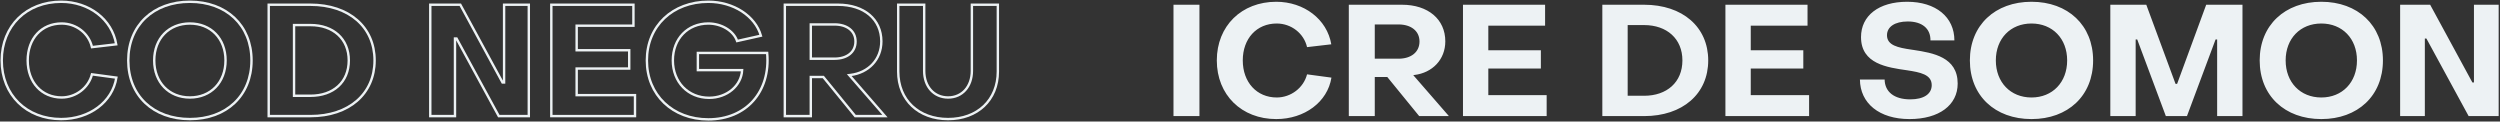
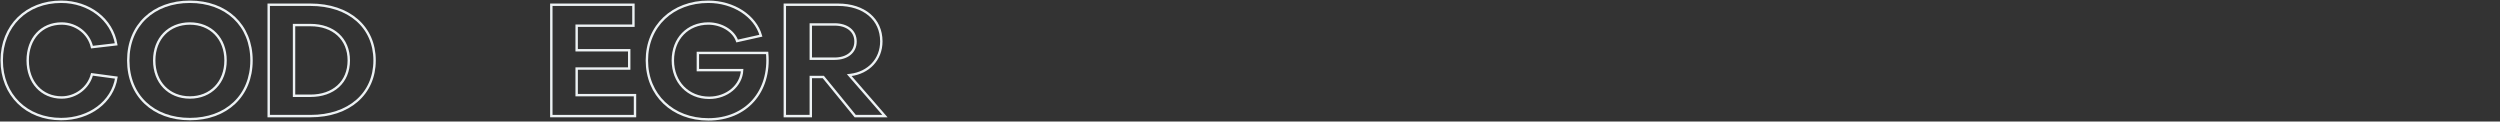
<svg xmlns="http://www.w3.org/2000/svg" width="2078px" height="101px" viewBox="0 0 2078 101">
  <rect x="0" y="0" width="2078" height="101" fill="#333333" stroke="none" />
  <title>Group 39</title>
  <g id="Page-1" stroke="none" stroke-width="1" fill="none" fill-rule="evenodd">
    <g id="Group-39" transform="translate(1.44, 1.47)" fill-rule="nonzero">
-       <path d="M995.54,95.03 L995.54,2.47 L973.96,2.47 L973.96,95.03 L995.54,95.03 Z M1059.37,97.5 C1082.9,97.5 1102.01,83.33 1105.26,63.05 L1084.98,60.32 C1082.12,71.5 1071.59,79.56 1059.76,79.56 C1043.25,79.56 1031.55,66.95 1031.55,48.75 C1031.55,30.55 1043.12,18.07 1059.76,18.07 C1071.85,18.07 1082.38,26.26 1084.98,37.7 L1105.13,35.36 C1101.62,14.56 1082.51,0 1059.37,0 C1030.64,0 1009.97,20.02 1009.97,48.75 C1009.97,77.48 1030.64,97.5 1059.37,97.5 Z M1141.27,95.03 L1141.27,62.53 L1151.67,62.53 L1178.19,95.03 L1202.89,95.03 L1173.25,60.97 L1174.29,60.84 C1189.11,59.02 1199.9,48.1 1199.9,32.89 C1199.9,14.56 1185.6,2.47 1163.89,2.47 L1119.69,2.47 L1119.69,95.03 L1141.27,95.03 Z M1161.03,47.32 L1141.27,47.32 L1141.27,18.85 L1161.03,18.85 C1171.3,18.85 1178.45,24.18 1178.45,33.02 C1178.45,41.86 1171.43,47.32 1161.03,47.32 Z M1284.14,95.03 L1284.14,77.61 L1235.65,77.61 L1235.65,55.51 L1279.33,55.51 L1279.33,40.3 L1235.65,40.3 L1235.65,19.89 L1282.84,19.89 L1282.84,2.47 L1214.59,2.47 L1214.59,95.03 L1284.14,95.03 Z M1365.13,95.03 C1397.11,95.03 1418.43,76.57 1418.43,48.75 C1418.43,20.93 1397.11,2.47 1365.13,2.47 L1330.42,2.47 L1330.42,95.03 L1365.13,95.03 Z M1365.13,78.13 L1351.48,78.13 L1351.48,19.37 L1365.13,19.37 C1384.11,19.37 1396.98,30.81 1396.98,48.75 C1396.98,66.82 1384.11,78.13 1365.13,78.13 Z M1502.28,95.03 L1502.28,77.61 L1453.79,77.61 L1453.79,55.51 L1497.47,55.51 L1497.47,40.3 L1453.79,40.3 L1453.79,19.89 L1500.98,19.89 L1500.98,2.47 L1432.73,2.47 L1432.73,95.03 L1502.28,95.03 Z M1585.74,97.5 C1610.31,97.5 1625.78,85.93 1625.78,67.99 C1625.78,46.02 1605.37,42.51 1589.12,40.04 C1588.738,39.985 1588.358,39.93 1587.98,39.875 L1587.225,39.764 C1576.32,38.159 1567.02,36.303 1567.02,27.82 C1567.02,20.93 1573.39,16.38 1584.31,16.38 C1596.01,16.38 1603.29,22.1 1603.16,32.11 L1623.05,32.11 C1623.05,12.74 1607.71,0 1583.79,0 C1560.13,0 1545.44,11.57 1545.44,29.38 C1545.44,51.74 1567.41,54.6 1583.66,56.94 C1594.71,58.63 1604.2,60.45 1604.2,69.29 C1604.2,76.7 1597.57,81.12 1586.39,81.12 C1572.87,81.12 1565.2,74.75 1565.07,64.61 L1544.53,64.61 C1544.66,84.37 1560.65,97.5 1585.74,97.5 Z M1687.14,97.5 C1717.43,97.5 1738.36,78.13 1738.36,48.75 C1738.36,19.5 1717.43,0 1687.14,0 C1656.85,0 1635.92,19.5 1635.92,48.75 C1635.92,78.13 1656.85,97.5 1687.14,97.5 Z M1687.14,79.56 C1669.72,79.56 1657.5,66.95 1657.5,48.75 C1657.5,30.55 1669.72,18.07 1687.14,18.07 C1704.56,18.07 1716.78,30.55 1716.78,48.75 C1716.78,66.95 1704.56,79.56 1687.14,79.56 Z M1773.72,95.03 L1773.72,31.33 L1775.02,31.33 L1798.81,95.03 L1816.36,95.03 L1840.15,31.33 L1841.45,31.33 L1841.45,95.03 L1862.51,95.03 L1862.51,2.47 L1832.35,2.47 L1808.17,68.25 L1806.87,68.25 L1782.56,2.47 L1752.66,2.47 L1752.66,95.03 L1773.72,95.03 Z M1928.03,97.5 C1958.32,97.5 1979.25,78.13 1979.25,48.75 C1979.25,19.5 1958.32,0 1928.03,0 C1897.74,0 1876.81,19.5 1876.81,48.75 C1876.81,78.13 1897.74,97.5 1928.03,97.5 Z M1928.03,79.56 C1910.61,79.56 1898.39,66.95 1898.39,48.75 C1898.39,30.55 1910.61,18.07 1928.03,18.07 C1945.45,18.07 1957.67,30.55 1957.67,48.75 C1957.67,66.95 1945.45,79.56 1928.03,79.56 Z M2014.09,95.03 L2014.09,30.55 L2015.39,30.55 L2050.49,95.03 L2075.45,95.03 L2075.45,2.47 L2054.91,2.47 L2054.91,67.08 L2053.61,67.08 L2018.51,2.47 L1993.55,2.47 L1993.55,95.03 L2014.09,95.03 Z" id="CODNEGRUICREDESOMON" fill="#EDF2F4" />
      <g id="Group-38" stroke="#EDF2F4" stroke-width="2">
        <path d="M49.4,97.5 C72.93,97.5 92.04,83.33 95.29,63.05 L75.01,60.32 C72.15,71.5 61.62,79.56 49.79,79.56 C33.28,79.56 21.58,66.95 21.58,48.75 C21.58,30.55 33.15,18.07 49.79,18.07 C61.88,18.07 72.41,26.26 75.01,37.7 L95.16,35.36 C91.65,14.56 72.54,0 49.4,0 C20.67,0 -9.09494702e-13,20.02 -9.09494702e-13,48.75 C-9.09494702e-13,77.48 20.67,97.5 49.4,97.5 Z" id="Path" />
        <path d="M156.39,0 C186.68,0 207.61,19.5 207.61,48.75 C207.61,78.13 186.68,97.5 156.39,97.5 C126.1,97.5 105.17,78.13 105.17,48.75 C105.17,19.5 126.1,0 156.39,0 Z M156.39,18.07 C138.97,18.07 126.75,30.55 126.75,48.75 C126.75,66.95 138.97,79.56 156.39,79.56 C173.81,79.56 186.03,66.95 186.03,48.75 C186.03,30.55 173.81,18.07 156.39,18.07 Z" id="Combined-Shape" />
        <path d="M256.62,2.47 C288.6,2.47 309.92,20.93 309.92,48.75 C309.92,76.57 288.6,95.03 256.62,95.03 L256.62,95.03 L221.91,95.03 L221.91,2.47 Z M256.62,19.37 L242.97,19.37 L242.97,78.13 L256.62,78.13 C275.6,78.13 288.47,66.82 288.47,48.75 C288.47,30.81 275.6,19.37 256.62,19.37 L256.62,19.37 Z" id="Combined-Shape" />
-         <polygon id="Path" points="376.74 95.03 376.74 30.55 378.04 30.55 413.14 95.03 438.1 95.03 438.1 2.47 417.56 2.47 417.56 67.08 416.26 67.08 381.16 2.47 356.2 2.47 356.2 95.03" />
        <polygon id="Path" points="526.37 95.03 526.37 77.61 477.88 77.61 477.88 55.51 521.56 55.51 521.56 40.3 477.88 40.3 477.88 19.89 525.07 19.89 525.07 2.47 456.82 2.47 456.82 95.03" />
        <path d="M587.34,97.76 C618.67,97.76 639.21,74.88 636.22,42.51 L578.63,42.51 L578.63,56.81 L615.42,56.81 C614.77,69.81 602.81,79.82 587.99,79.82 C570.44,79.82 557.83,66.69 557.83,48.75 C557.83,30.68 570.18,18.07 587.34,18.07 C598.26,18.07 608.4,24.18 611.26,32.63 L631.02,28.21 C626.34,11.83 608.27,4.54747351e-13 587.34,4.54747351e-13 C557.7,4.54747351e-13 536.25,20.02 536.25,48.75 C536.25,77.48 557.7,97.76 587.34,97.76 Z" id="Path" />
        <path d="M695.11,2.47 C716.82,2.47 731.12,14.56 731.12,32.89 C731.12,48.1 720.33,59.02 705.51,60.84 L705.51,60.84 L704.47,60.97 L734.11,95.03 L709.41,95.03 L682.89,62.53 L672.49,62.53 L672.49,95.03 L650.91,95.03 L650.91,2.47 Z M692.25,18.85 L672.49,18.85 L672.49,47.32 L692.25,47.32 C702.65,47.32 709.67,41.86 709.67,33.02 C709.67,24.18 702.52,18.85 692.25,18.85 L692.25,18.85 Z" id="Combined-Shape" />
-         <path d="M786.63,97.5 C810.94,97.5 827.97,81.77 827.97,57.98 L827.97,2.47 L806.39,2.47 L806.39,57.46 C806.39,70.46 798.33,79.56 786.63,79.56 C774.93,79.56 766.74,70.59 766.74,57.46 L766.74,2.47 L745.16,2.47 L745.16,57.98 C745.16,81.77 762.19,97.5 786.63,97.5 Z" id="Path" />
      </g>
    </g>
  </g>
</svg>